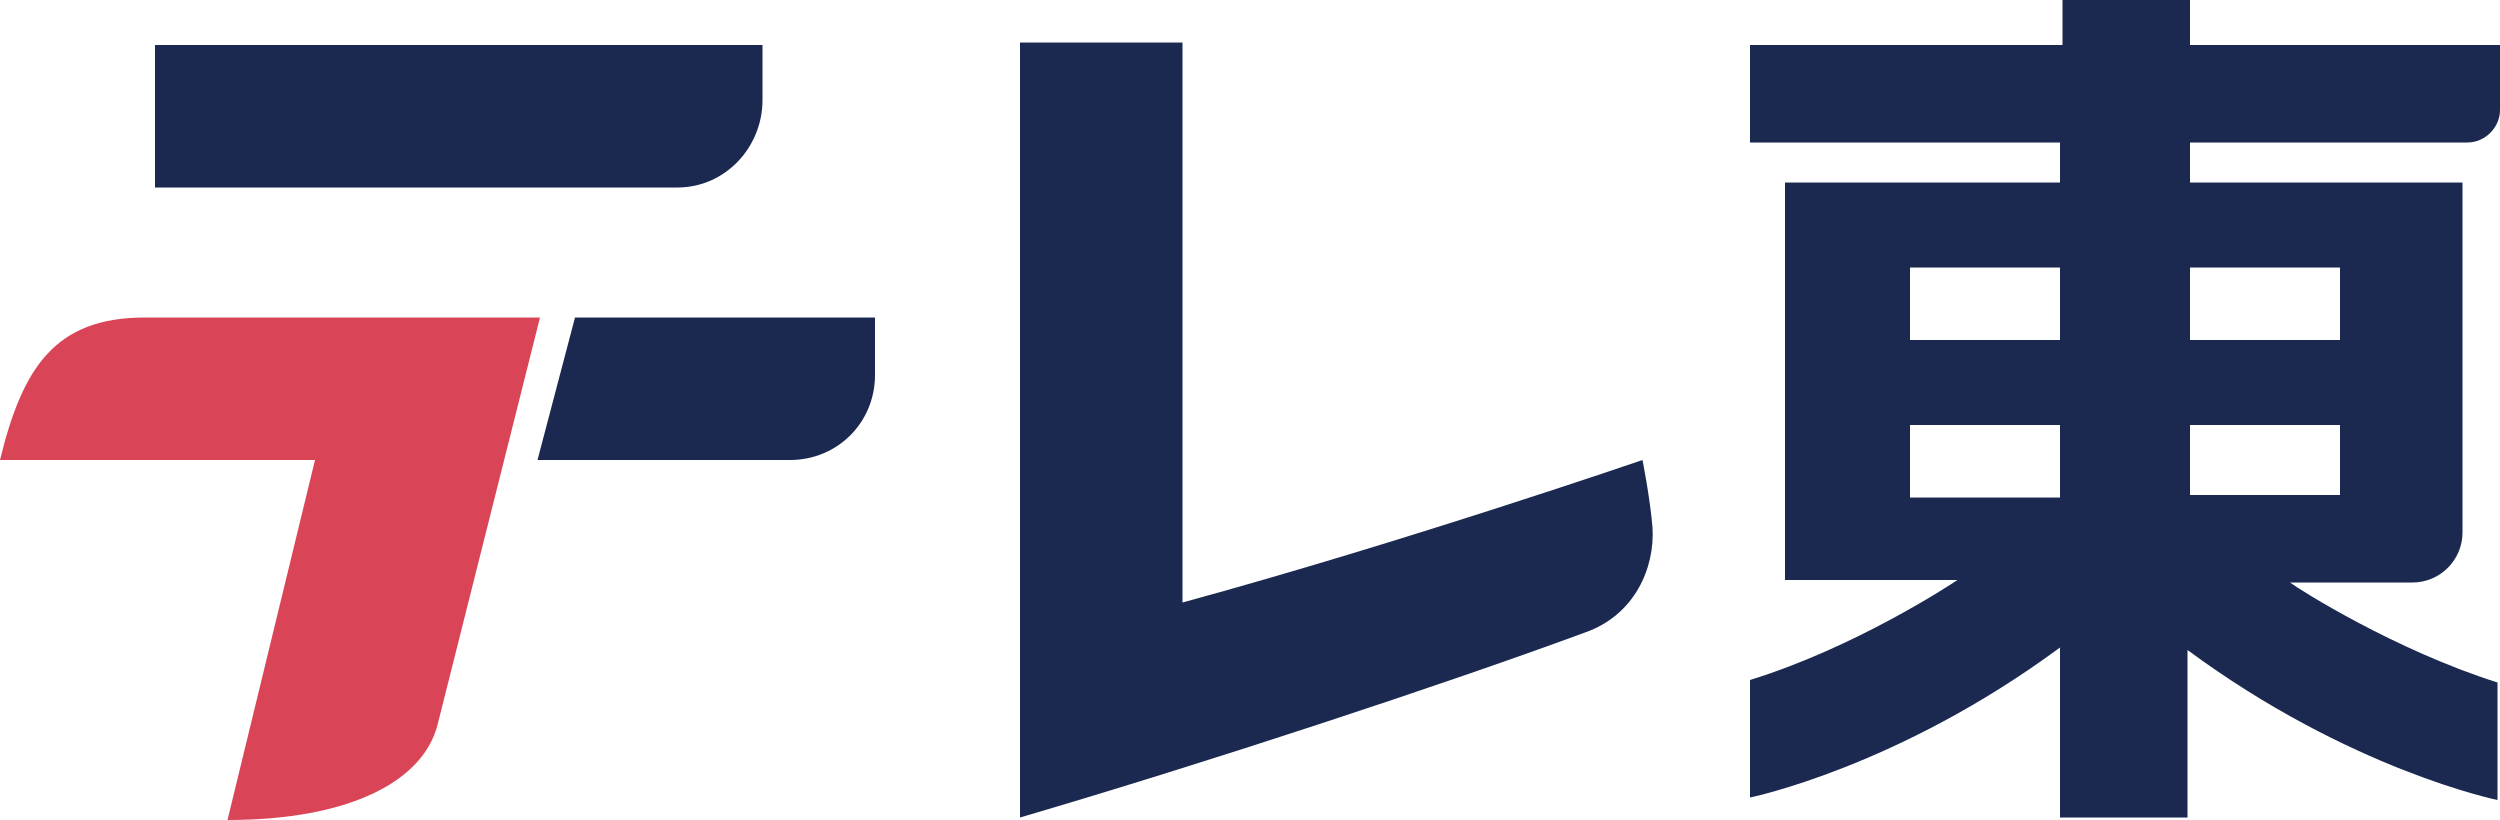
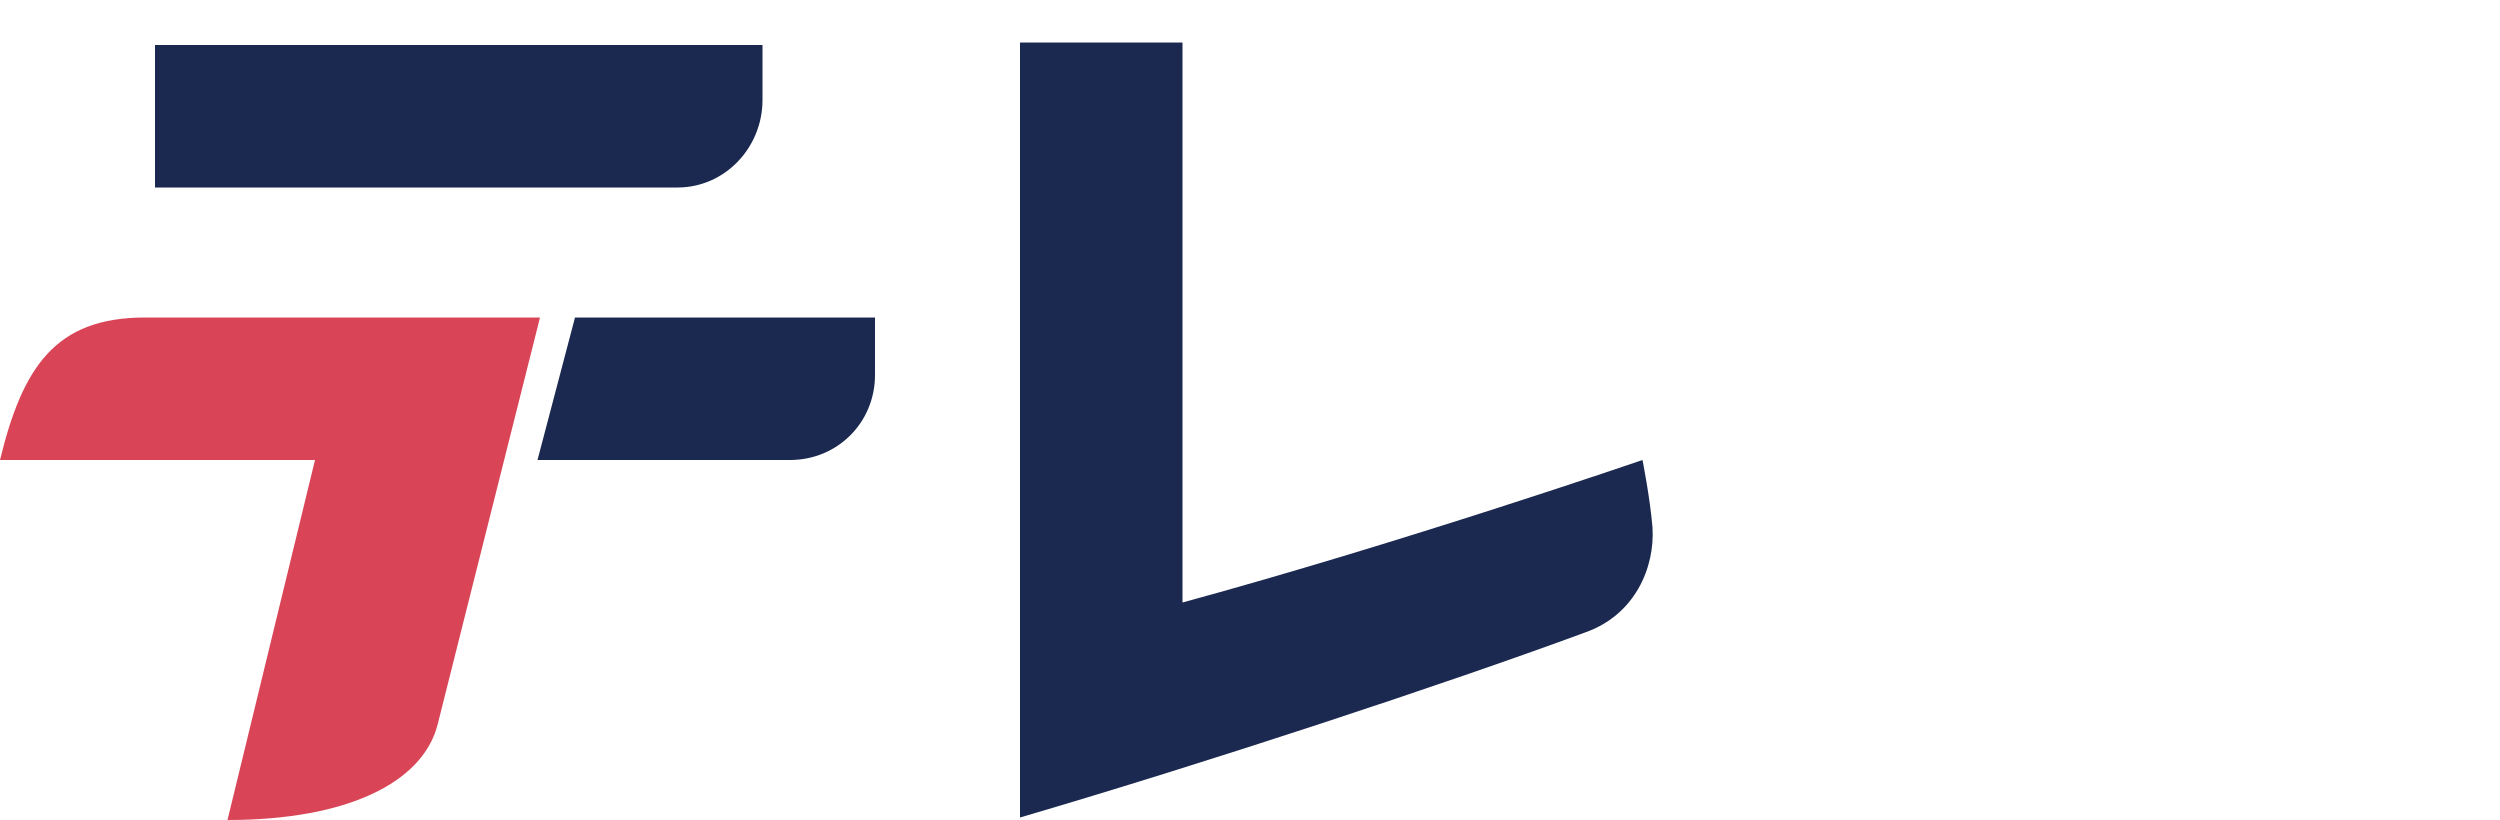
<svg xmlns="http://www.w3.org/2000/svg" version="1.0" id="レイヤー_1" x="0px" y="0px" viewBox="0 0 100 32.8" style="enable-background:new 0 0 100 32.8;" xml:space="preserve">
  <style type="text/css">
	.st0{fill:#1B2950;}
	.st1{fill:#D94557;}
</style>
  <g>
    <g>
      <path class="st0" d="M65.7,18.4c0,0,0.3,1.5,0.4,2.7c0.1,1.6-0.7,3.5-2.7,4.2c-5.7,2.1-15.1,5.2-22.6,7.4v-31l6.5,0v22.4    C56.1,21.7,65.7,18.4,65.7,18.4z" />
    </g>
    <g>
      <path class="st0" d="M30.5,4V1.8H6.2v5.7h20.9C29,7.5,30.5,5.9,30.5,4z" />
      <path class="st0" d="M21.5,18.4h10.1c1.9,0,3.4-1.5,3.4-3.4v-2.3H23L21.5,18.4z" />
      <path class="st1" d="M0,18.4h12.6L9.1,32.8c4.8,0,7.8-1.5,8.4-3.8l4.1-16.3H5.8C2.2,12.7,0.9,14.7,0,18.4z" />
    </g>
-     <path class="st0" d="M82.4,1.8H70v3.9h12.4v1.6H71.4v15.9h6.9c-0.3,0.2-4.1,2.7-8.3,4v4.7c0,0,5.9-1.2,12.4-6v6.8h5.1V26   c6.5,4.8,12.4,6,12.4,6v-4.7c-4.1-1.3-7.9-3.7-8.3-4l4.9,0c1.1,0,2-0.9,2-2V7.3H87.6V5.7h11.1c0.7,0,1.3-0.6,1.3-1.3V1.8H87.6V0   h-5.1V1.8z M76.4,10.7h6v2.9l-6,0V10.7z M76.4,17h6v2.9h-6V17z M93.6,19.8h-6V17h6V19.8z M93.6,10.7v2.9l-6,0v-2.9H93.6z" />
  </g>
  <g>
</g>
  <g>
</g>
  <g>
</g>
  <g>
</g>
  <g>
</g>
</svg>